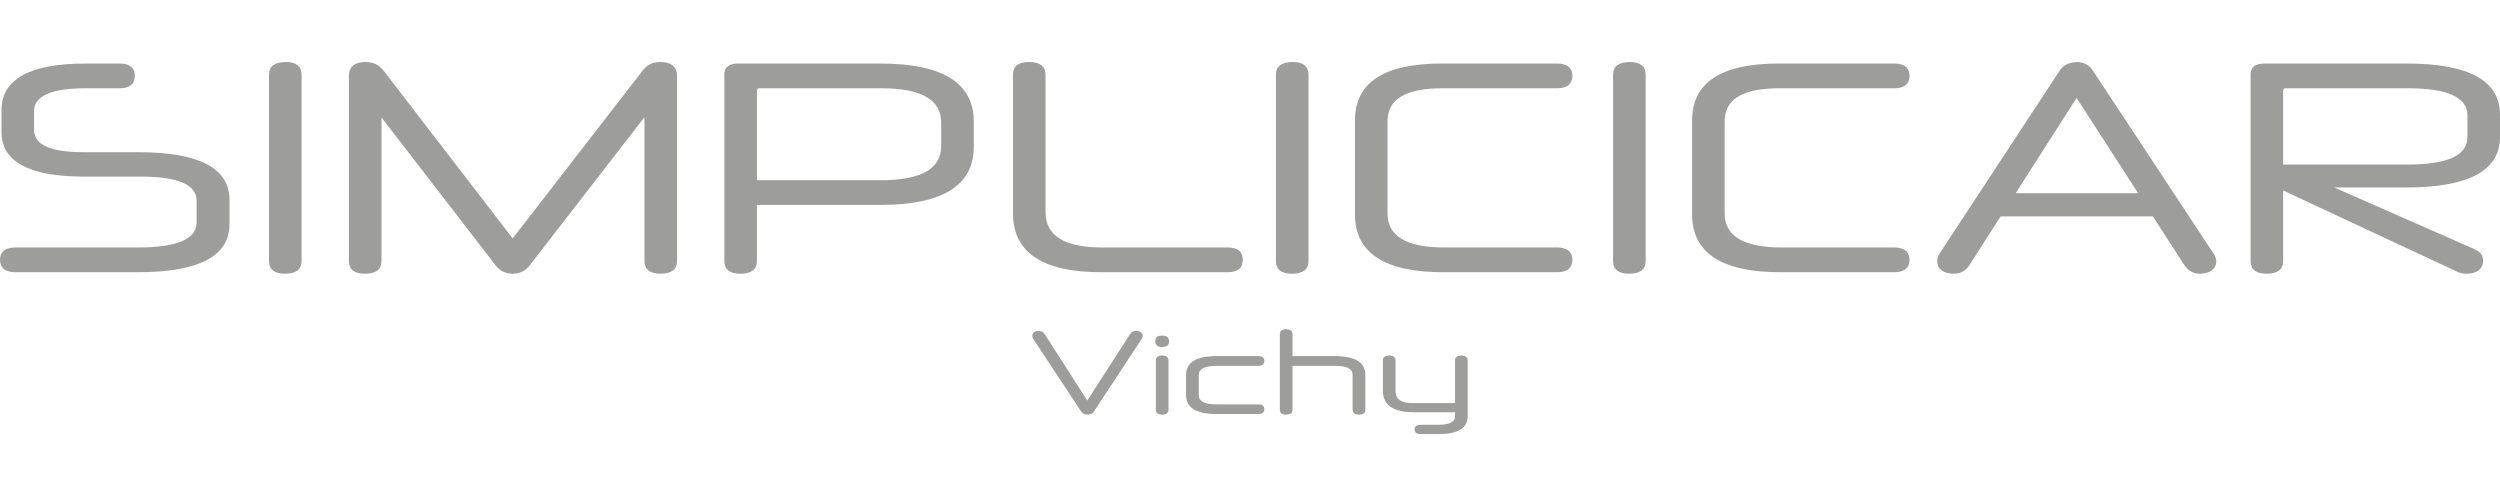
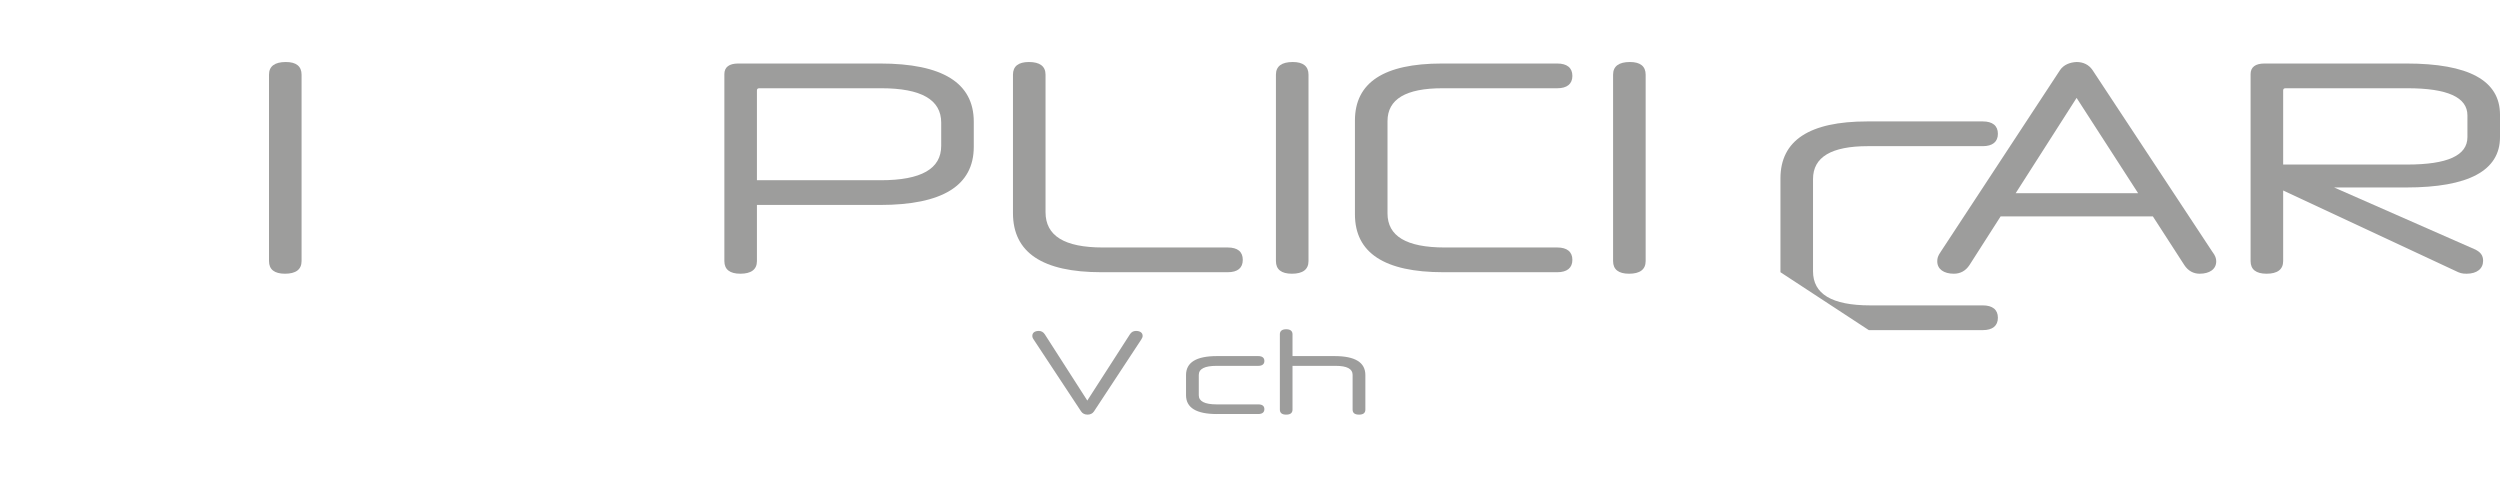
<svg xmlns="http://www.w3.org/2000/svg" id="Calque_1" width="483.79" height="96" version="1.1" viewBox="0 0 483.79 96">
  <defs>
    <style>
      .st0 {
        fill: #9d9d9c;
      }
    </style>
  </defs>
  <g>
-     <path class="st0" d="M44.413,43.398c0,6.186-5.953,9.28-17.742,9.28H2.977c-1.926,0-2.977-.817-2.977-2.393s1.051-2.393,2.977-2.393h23.695c7.587,0,11.38-1.634,11.38-4.844v-4.143c0-3.152-3.56-4.728-10.797-4.728h-11.03C5.603,34.177.292,31.259.292,25.54v-4.26c0-5.953,5.486-8.988,16.341-8.988h6.537c1.926,0,2.918.817,2.918,2.393s-.992,2.393-2.918,2.393h-6.478c-6.712,0-10.097,1.459-10.097,4.436v3.618c0,2.918,3.21,4.319,9.571,4.319h10.622c11.731,0,17.625,3.093,17.625,9.221v4.727Z" />
    <path class="st0" d="M52.056,14.451c0-1.634,1.109-2.451,3.268-2.451,1.984,0,3.035.817,3.035,2.451v36.067c0,1.635-1.109,2.451-3.21,2.451-2.043,0-3.093-.817-3.093-2.451V14.451Z" />
-     <path class="st0" d="M124.714,22.68l-22.236,28.714c-.642.817-1.634,1.576-3.268,1.576s-2.626-.759-3.268-1.576l-22.119-28.656v27.78c0,1.635-1.109,2.451-3.21,2.451-2.043,0-3.093-.817-3.093-2.451V14.684c0-1.751,1.109-2.685,3.151-2.685,1.751,0,2.743.642,3.619,1.751l24.92,32.39,25.037-32.332c.875-1.109,1.809-1.809,3.56-1.809,2.101,0,3.21.934,3.21,2.685v35.834c0,1.635-1.109,2.451-3.151,2.451-2.101,0-3.152-.817-3.152-2.451v-27.838Z" />
    <path class="st0" d="M188.441,28.399c0,7.528-6.07,11.263-18.15,11.263h-23.812v10.855c0,1.635-1.109,2.451-3.21,2.451-2.043,0-3.093-.817-3.093-2.451V14.334c0-1.342.934-2.043,2.685-2.043h27.43c12.081,0,18.15,3.735,18.15,11.264v4.844ZM146.479,34.877h23.987c7.82,0,11.672-2.217,11.672-6.653v-4.494c0-4.435-3.852-6.653-11.614-6.653h-23.578c-.292,0-.467.117-.467.409v17.391Z" />
    <path class="st0" d="M213.125,52.678c-11.381,0-17.1-3.794-17.1-11.439V14.451c0-1.634,1.051-2.451,3.093-2.451,2.101,0,3.21.817,3.21,2.451v26.612c0,4.552,3.619,6.828,11.089,6.828h24.162c1.926,0,2.918.817,2.918,2.393s-.992,2.393-2.918,2.393h-24.453Z" />
    <path class="st0" d="M246.913,14.451c0-1.634,1.109-2.451,3.268-2.451,1.985,0,3.035.817,3.035,2.451v36.067c0,1.635-1.108,2.451-3.21,2.451-2.043,0-3.093-.817-3.093-2.451V14.451Z" />
    <path class="st0" d="M279.302,52.678c-11.38,0-17.1-3.735-17.1-11.205v-18.15c0-7.354,5.602-11.031,16.808-11.031h22.352c1.868,0,2.918.817,2.918,2.393s-1.051,2.393-2.918,2.393h-22.235c-7.062,0-10.622,2.101-10.622,6.361v17.859c0,4.377,3.618,6.594,11.088,6.594h21.769c1.868,0,2.918.817,2.918,2.393s-1.051,2.393-2.918,2.393h-22.061Z" />
    <path class="st0" d="M312.157,14.451c0-1.634,1.109-2.451,3.268-2.451,1.985,0,3.035.817,3.035,2.451v36.067c0,1.635-1.108,2.451-3.21,2.451-2.043,0-3.093-.817-3.093-2.451V14.451Z" />
-     <path class="st0" d="M344.546,52.678c-11.38,0-17.1-3.735-17.1-11.205v-18.15c0-7.354,5.603-11.031,16.808-11.031h22.352c1.868,0,2.918.817,2.918,2.393s-1.051,2.393-2.918,2.393h-22.235c-7.062,0-10.622,2.101-10.622,6.361v17.859c0,4.377,3.618,6.594,11.088,6.594h21.769c1.868,0,2.918.817,2.918,2.393s-1.051,2.393-2.918,2.393h-22.061Z" />
+     <path class="st0" d="M344.546,52.678v-18.15c0-7.354,5.603-11.031,16.808-11.031h22.352c1.868,0,2.918.817,2.918,2.393s-1.051,2.393-2.918,2.393h-22.235c-7.062,0-10.622,2.101-10.622,6.361v17.859c0,4.377,3.618,6.594,11.088,6.594h21.769c1.868,0,2.918.817,2.918,2.393s-1.051,2.393-2.918,2.393h-22.061Z" />
    <path class="st0" d="M416.619,41.881h-29.472l-6.011,9.396c-.759,1.167-1.809,1.692-3.035,1.692-1.926,0-3.21-.875-3.21-2.393,0-.583.117-1.051.642-1.809l23.111-35.192c.7-1.051,1.926-1.517,3.21-1.576,1.284,0,2.393.525,3.093,1.576l23.17,35.134c.583.758.758,1.284.758,1.867,0,1.518-1.284,2.393-3.21,2.393-1.167,0-2.218-.525-2.976-1.692l-6.07-9.396ZM390.065,37.387h23.695l-11.906-18.442-11.789,18.442Z" />
    <path class="st0" d="M441.828,36.862v13.656c0,1.635-1.108,2.451-3.21,2.451-2.043,0-3.093-.817-3.093-2.451V14.334c0-1.342.934-2.043,2.685-2.043h27.43c12.081,0,18.151,3.269,18.151,9.922v4.319c0,6.478-6.07,9.746-18.151,9.746h-13.948l27.08,11.906c1.225.526,1.75,1.226,1.75,2.277,0,1.517-1.167,2.509-3.21,2.509-.875,0-1.284-.117-2.218-.583l-33.266-15.524ZM441.828,31.843h23.987c7.82,0,11.672-1.751,11.672-5.311v-4.202c0-3.502-3.851-5.253-11.613-5.253h-23.578c-.292,0-.467.117-.467.409v14.357Z" />
  </g>
  <g>
    <path class="st0" d="M202.195,64.708l8.215,12.807,8.238-12.807c.277-.438.669-.669,1.177-.669.784,0,1.292.347,1.292.946,0,.231-.069.415-.277.738l-9.138,13.892c-.277.438-.762.623-1.246.623-.531,0-.969-.208-1.246-.623l-9.184-13.915c-.208-.3-.254-.484-.254-.715,0-.6.484-.946,1.269-.946.461,0,.877.231,1.154.669Z" />
-     <path class="st0" d="M224.9,67.154c-.9,0-1.338-.369-1.338-1.107s.438-1.108,1.338-1.108c.877,0,1.339.369,1.339,1.108s-.462,1.107-1.339,1.107ZM223.678,69.761c0-.623.415-.969,1.223-.969s1.223.346,1.223.969v9.507c0,.646-.415.969-1.223.969s-1.223-.323-1.223-.969v-9.507Z" />
    <path class="st0" d="M235.492,80.123c-3.992,0-5.977-1.223-5.977-3.646v-3.9c0-2.446,1.984-3.669,5.977-3.669h7.985c.784,0,1.2.323,1.2.946s-.415.946-1.2.946h-8.077c-2.261,0-3.415.577-3.415,1.754v3.946c0,1.154,1.154,1.754,3.415,1.754h8.077c.784,0,1.2.3,1.2.923s-.415.946-1.2.946h-7.985Z" />
    <path class="st0" d="M261.751,72.531c0-1.154-1.107-1.731-3.253-1.731h-8.377v8.469c0,.646-.415.969-1.223.969s-1.223-.323-1.223-.969v-14.584c0-.623.415-.969,1.223-.969s1.223.346,1.223.969v4.223h8.146c3.969,0,5.954,1.223,5.954,3.669v6.692c0,.646-.415.969-1.224.969-.831,0-1.246-.323-1.246-.969v-6.738Z" />
-     <path class="st0" d="M274.903,84c-.761,0-1.153-.3-1.153-.9s.392-.9,1.153-.9h3.485c2.1,0,3.185-.554,3.185-1.638v-.784h-8.007c-3.97,0-5.954-1.408-5.954-4.177v-5.838c0-.623.415-.969,1.223-.969s1.223.346,1.223.969v5.954c0,1.546,1.085,2.284,3.254,2.284h8.261v-8.238c0-.623.415-.969,1.2-.969.831,0,1.246.346,1.246.969v10.8c0,2.308-1.892,3.439-5.63,3.439h-3.485Z" />
  </g>
</svg>